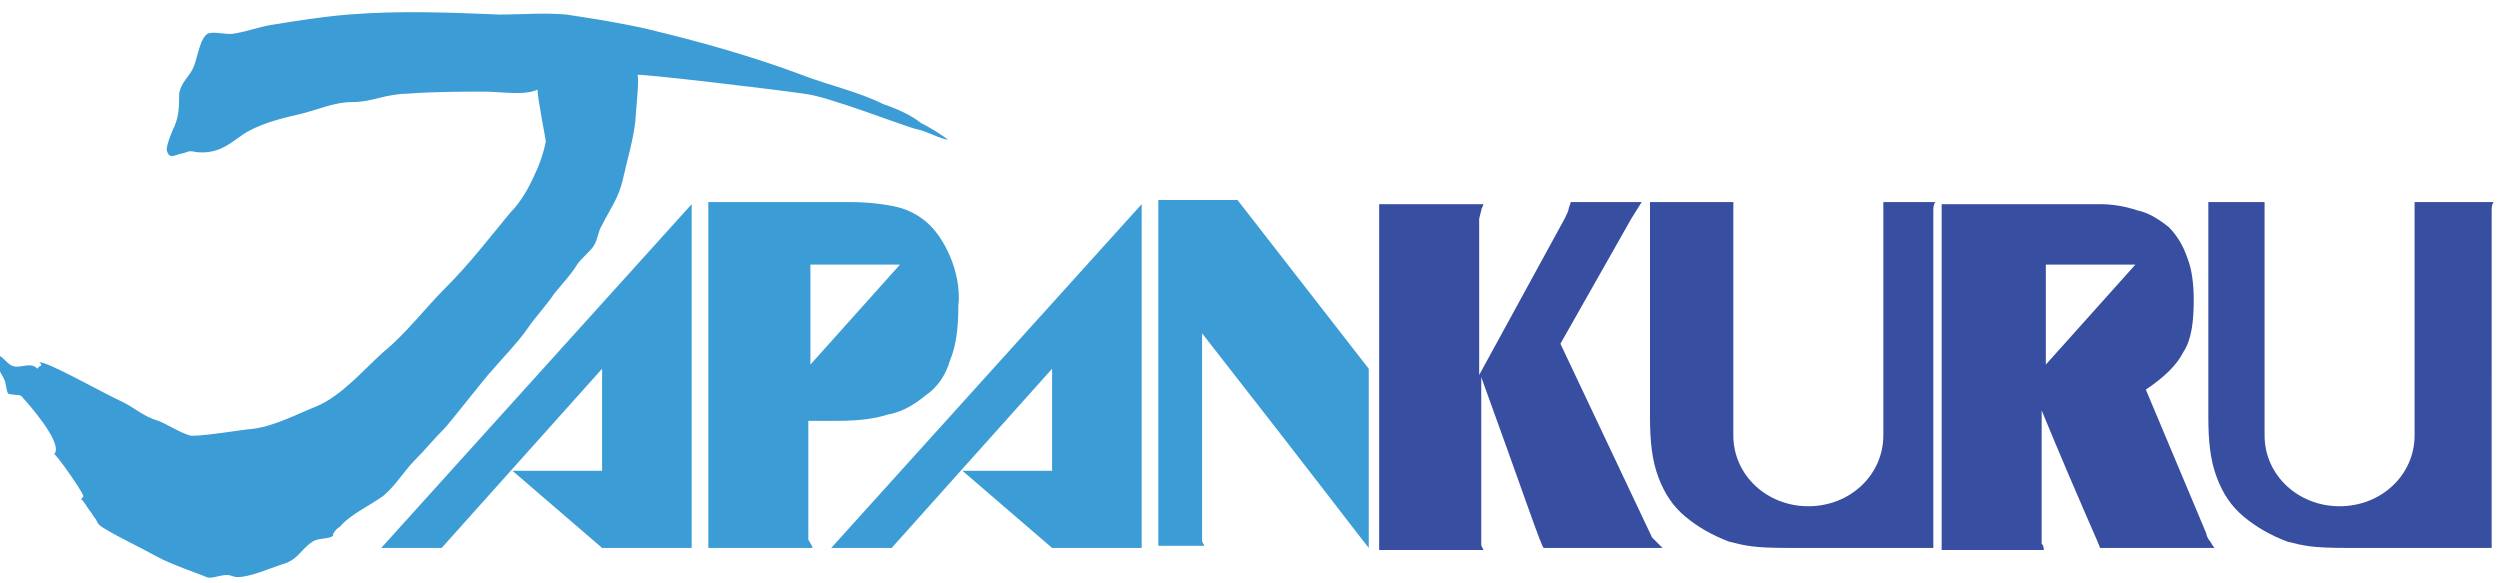
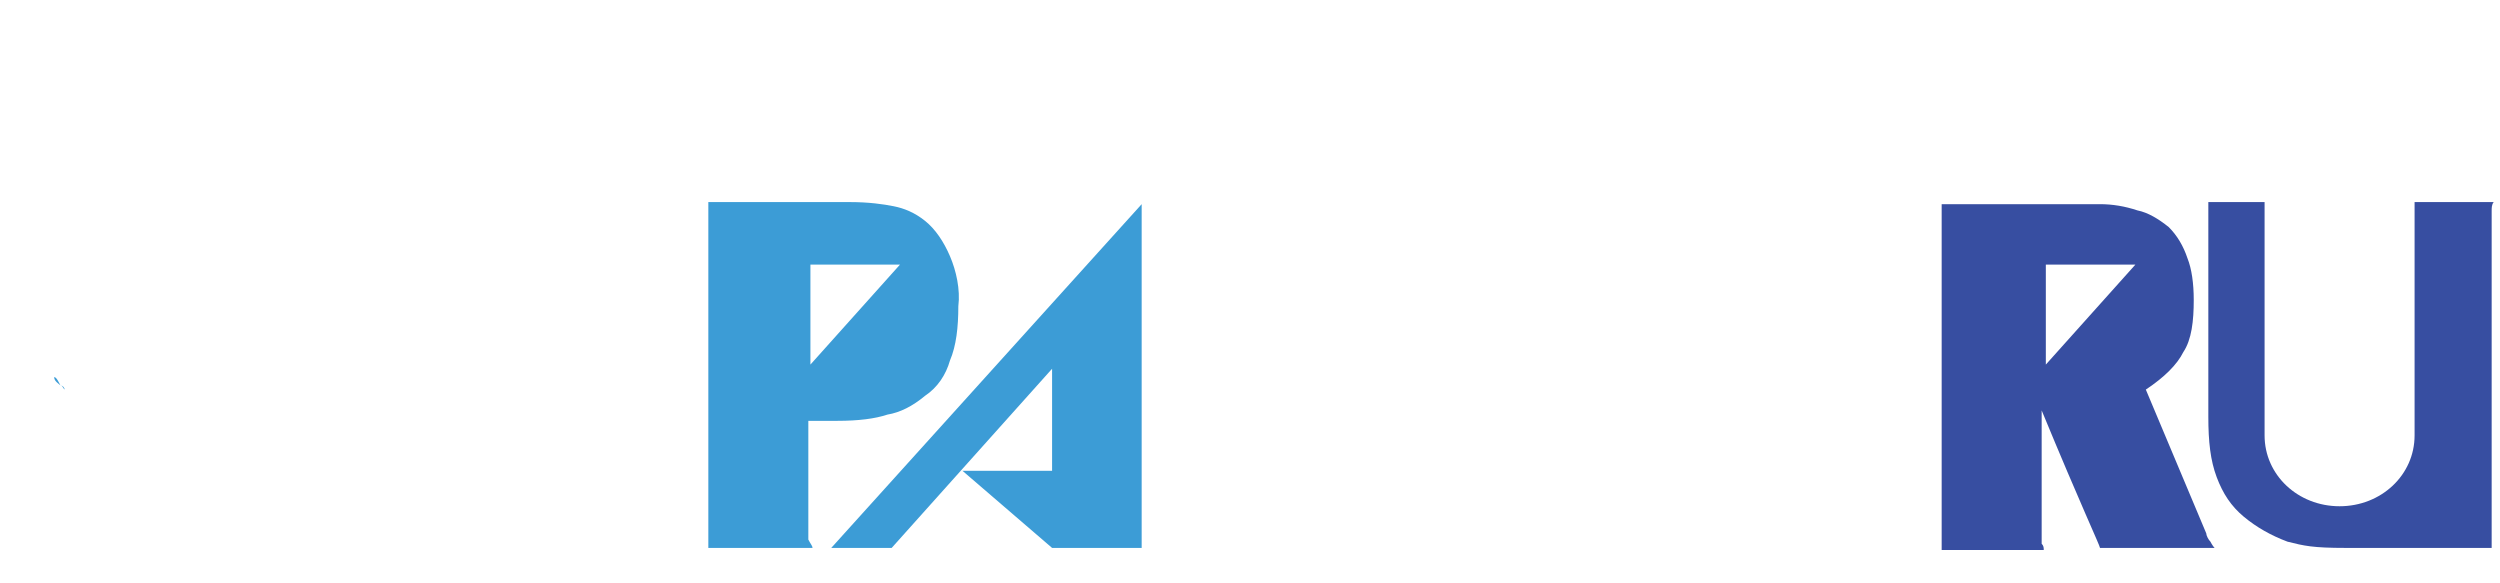
<svg xmlns="http://www.w3.org/2000/svg" version="1.1" id="Layer_1" x="0px" y="0px" viewBox="0 0 120 28" style="enable-background:new 0 0 120 28;" xml:space="preserve">
  <style type="text/css">
 .st0{fill-rule:evenodd;clip-rule:evenodd;fill:#3C9CD6;}
 .st1{fill-rule:evenodd;clip-rule:evenodd;fill:#374EA1;}
 .st2{fill:#3C9CD6;}
</style>
  <title>✱ / Logo / Japankuru@2x</title>
  <desc>Created with Sketch.</desc>
  <g id="symbol">
    <g transform="translate(0, -18)">
      <g transform="translate(0, 18)">
        <g>
-           <path id="Fill-1" class="st0" d="M65.7,26.3l0-8.6l-6.3-8.1h-3.8v16.6h2.2c0-0.1-0.1-0.1-0.1-0.3l0-0.4V16      C63.1,22.9,65.6,26.2,65.7,26.3" />
          <path id="Fill-3" class="st0" d="M38.9,17.5v-4.8h4.3L38.9,17.5z M45.6,12.3c-0.3-0.7-0.7-1.3-1.2-1.7c-0.5-0.4-1-0.6-1.5-0.7      c-0.5-0.1-1.2-0.2-2.1-0.2h-6.8v16.6H39c0-0.1-0.1-0.2-0.2-0.4l0-0.4v-5.3h1.4c1,0,1.8-0.1,2.4-0.3c0.6-0.1,1.2-0.4,1.8-0.9      c0.6-0.4,1-1,1.2-1.7c0.3-0.7,0.4-1.6,0.4-2.6C46.1,13.9,45.9,13,45.6,12.3L45.6,12.3z" />
-           <path id="Fill-5" class="st1" d="M74.9,16.5l3.4-6l0.5-0.8h-3.4l-0.1,0.3c0,0.1-0.1,0.3-0.2,0.5L71,18l0,0v-7.5l0.1-0.4      c0-0.1,0.1-0.2,0.1-0.3h-5v16.6l5,0c0-0.1-0.1-0.1-0.1-0.3l0-0.2v-7.8c2,5.5,2.9,8.2,3,8.2l5.7,0l-0.5-0.5L74.9,16.5z" />
          <path id="Fill-7" class="st1" d="M98.2,17.5v-4.8h4.3L98.2,17.5z M100.8,26.3h5.5c-0.1-0.1-0.2-0.3-0.2-0.3      c-0.1-0.1-0.2-0.3-0.2-0.4l-2.9-6.9c0.9-0.6,1.5-1.2,1.8-1.8c0.4-0.6,0.5-1.5,0.5-2.5c0-0.8-0.1-1.5-0.3-2      c-0.2-0.6-0.5-1.1-0.9-1.5c-0.5-0.4-1-0.7-1.5-0.8c-0.6-0.2-1.2-0.3-1.8-0.3h-7.6c0,11.1,0,16.6,0,16.6h4.9c0-0.1,0-0.2-0.1-0.3      c0-0.1,0-0.2,0-0.4v-6C99.9,24.3,100.8,26.2,100.8,26.3L100.8,26.3z" />
-           <polygon id="Fill-9" class="st0" points="18.3,26.3 21.2,26.3 28.9,17.7 28.9,22.6 24.6,22.6 28.9,26.3 28.9,26.3 33.2,26.3       33.2,9.8     " />
          <polygon id="Fill-11" class="st0" points="39.9,26.3 42.8,26.3 50.5,17.7 50.5,22.6 46.2,22.6 50.5,26.3 50.5,26.3 54.8,26.3       54.8,9.8     " />
          <path id="Fill-13" class="st1" d="M115.9,9.7v0.7l0,9.8c0,0.1,0,0.2,0,0.4v0.3c0,1.9-1.6,3.4-3.6,3.4c-2,0-3.6-1.5-3.6-3.4V9.7      H106V20c0,1.2,0.1,2.1,0.4,2.9c0.3,0.8,0.7,1.4,1.3,1.9c0.6,0.5,1.3,0.9,2.1,1.2c0.8,0.2,1.2,0.3,2.8,0.3h7V10.1      c0-0.1,0-0.3,0.1-0.4H115.9z" />
-           <path id="Fill-16" class="st1" d="M90.4,9.7v0.7l0,9.8c0,0.1,0,0.2,0,0.4v0.3c0,1.9-1.6,3.4-3.6,3.4s-3.6-1.5-3.6-3.4V9.7h-4V20      c0,1.2,0.1,2.1,0.4,2.9c0.3,0.8,0.7,1.4,1.3,1.9c0.6,0.5,1.3,0.9,2.1,1.2c0.8,0.2,1.2,0.3,2.8,0.3h7V10.1c0-0.1,0-0.3,0.1-0.4      H90.4z" />
          <g>
            <path class="st2" d="M3.1,18.7c0-0.1-0.1-0.2-0.2-0.2C3,18.5,3,18.6,3.1,18.7z" />
            <path class="st2" d="M2.6,18.1c0,0.2,0.2,0.3,0.3,0.4C2.8,18.3,2.7,18.1,2.6,18.1z" />
-             <path class="st2" d="M44.2,5.9c-0.5-0.4-1.2-0.7-1.8-0.9c-1.2-0.6-2.6-0.9-3.9-1.4c-2.4-0.9-4.9-1.6-7.4-2.2       c-1.3-0.3-2.6-0.5-3.9-0.7c-1.1-0.1-2.2,0-3.2,0c-2.4-0.1-4.8-0.2-7.3,0c-1.2,0.1-2.5,0.3-3.7,0.5c-0.6,0.1-1.1,0.3-1.7,0.4       c-0.4,0.1-0.9-0.1-1.3,0C9.6,1.8,9.5,2.7,9.3,3.2C9.1,3.7,8.7,3.9,8.6,4.5C8.6,5,8.6,5.5,8.4,6C8.3,6.2,8,6.9,8,7.2       c0.1,0.4,0.3,0.3,0.6,0.2C9.1,7.3,9,7.2,9.4,7.3c1,0.1,1.5-0.3,2.2-0.8c0.7-0.5,1.8-0.8,2.7-1c0.9-0.2,1.7-0.6,2.6-0.6       c0.5,0,0.9-0.1,1.3-0.2c0.4-0.1,0.9-0.2,1.3-0.2c1.3-0.1,2.5-0.1,3.8-0.1c0.7,0,1.9,0.2,2.5-0.1c0,0.4,0.4,2.4,0.4,2.5       c-0.1,0.5-0.3,1.1-0.5,1.5c-0.3,0.7-0.7,1.4-1.2,1.9c-1,1.2-1.9,2.4-3.1,3.6c-1,1-1.9,2.2-3,3.1c-0.9,0.8-2,2.1-3.2,2.6       c-1,0.4-2.1,1-3.2,1.1c-0.2,0-2.6,0.4-2.9,0.3c-0.6-0.2-1-0.5-1.5-0.7c-0.7-0.2-1.1-0.6-1.7-0.9c-0.9-0.4-3.7-2-4-1.9       c0.2,0.2,0,0.1-0.1,0.3c-0.3-0.3-0.6-0.1-1-0.1c-0.5,0-0.6-0.6-1.1-0.6c-0.1,0.2,0.4,1,0.5,1.2c0.1,0.2,0.1,0.6,0.2,0.7       C0.8,19,1,18.9,1.1,19.1c0.1,0.1,2,2.2,1.5,2.7c0.1,0,1.3,1.7,1.4,2c0,0.1-0.1,0.1-0.1,0.2C4,24,4,24.1,4.1,24.2       c0.1,0.2,0.3,0.4,0.4,0.6c0.2,0.2,0.1,0.3,0.4,0.5c0.8,0.5,1.7,0.9,2.6,1.4c0.7,0.4,2.5,1,2.4,1c0.3,0.1,0.6-0.1,1-0.1       c0.2,0,0.3,0.1,0.5,0.1c0.6,0,1.5-0.4,2.1-0.6c0.8-0.2,0.9-0.7,1.5-1.1c0.3-0.2,0.8-0.1,1-0.3c-0.1,0,0.2-0.4,0.3-0.4       c0.5-0.6,1.4-1,2.1-1.5c0.6-0.5,1-1.2,1.5-1.7c0.5-0.5,0.9-1,1.4-1.5c0.3-0.3,2-2.5,2.3-2.8c0.6-0.7,1.2-1.3,1.7-2       c0.4-0.6,0.9-1.1,1.3-1.7c0.4-0.5,0.8-0.9,1.1-1.4c0.2-0.3,0.6-0.6,0.8-0.9c0.2-0.3,0.2-0.7,0.4-1c0.4-0.8,0.8-1.3,1-2.2       c0.2-0.9,0.5-1.9,0.6-2.8c0-0.3,0.2-2,0.1-2.2c-0.1-0.1,6.7,0.7,8,0.9c1.1,0.1,4.9,1.6,5.4,1.7c0.5,0.1,1.2,0.5,1.5,0.5       C45.1,6.4,44.6,6.1,44.2,5.9z" />
          </g>
        </g>
      </g>
    </g>
  </g>
</svg>